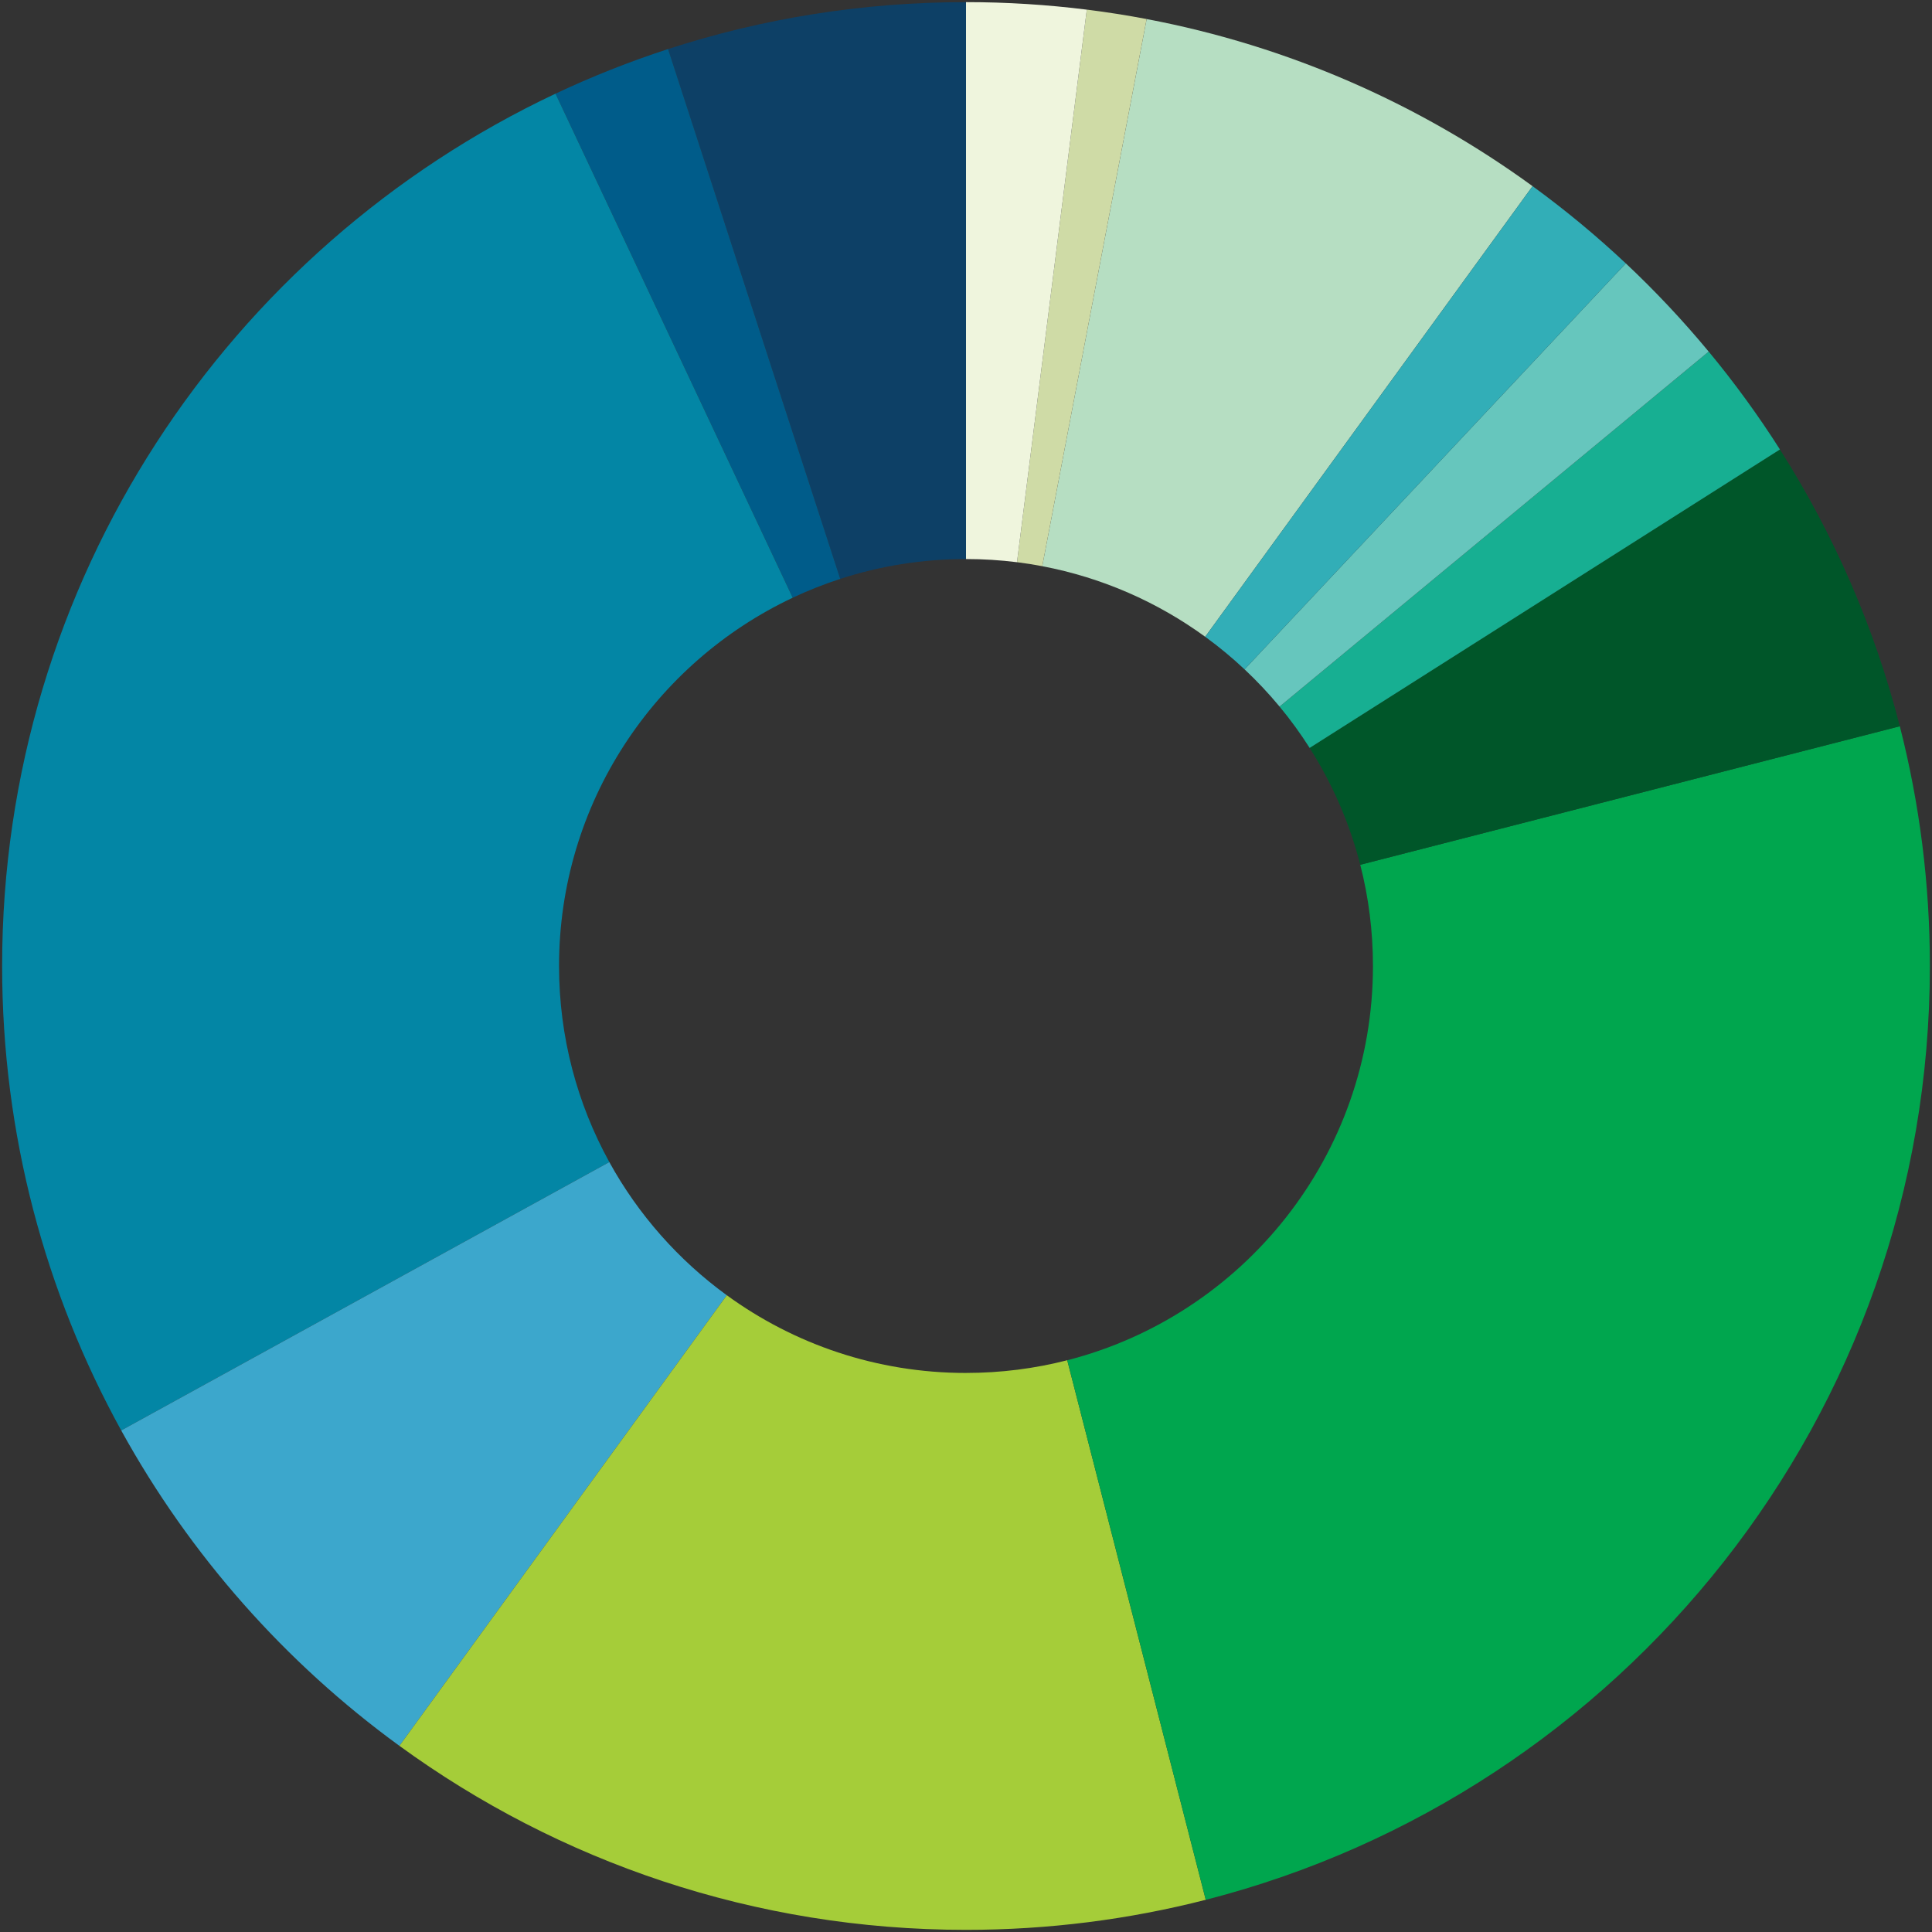
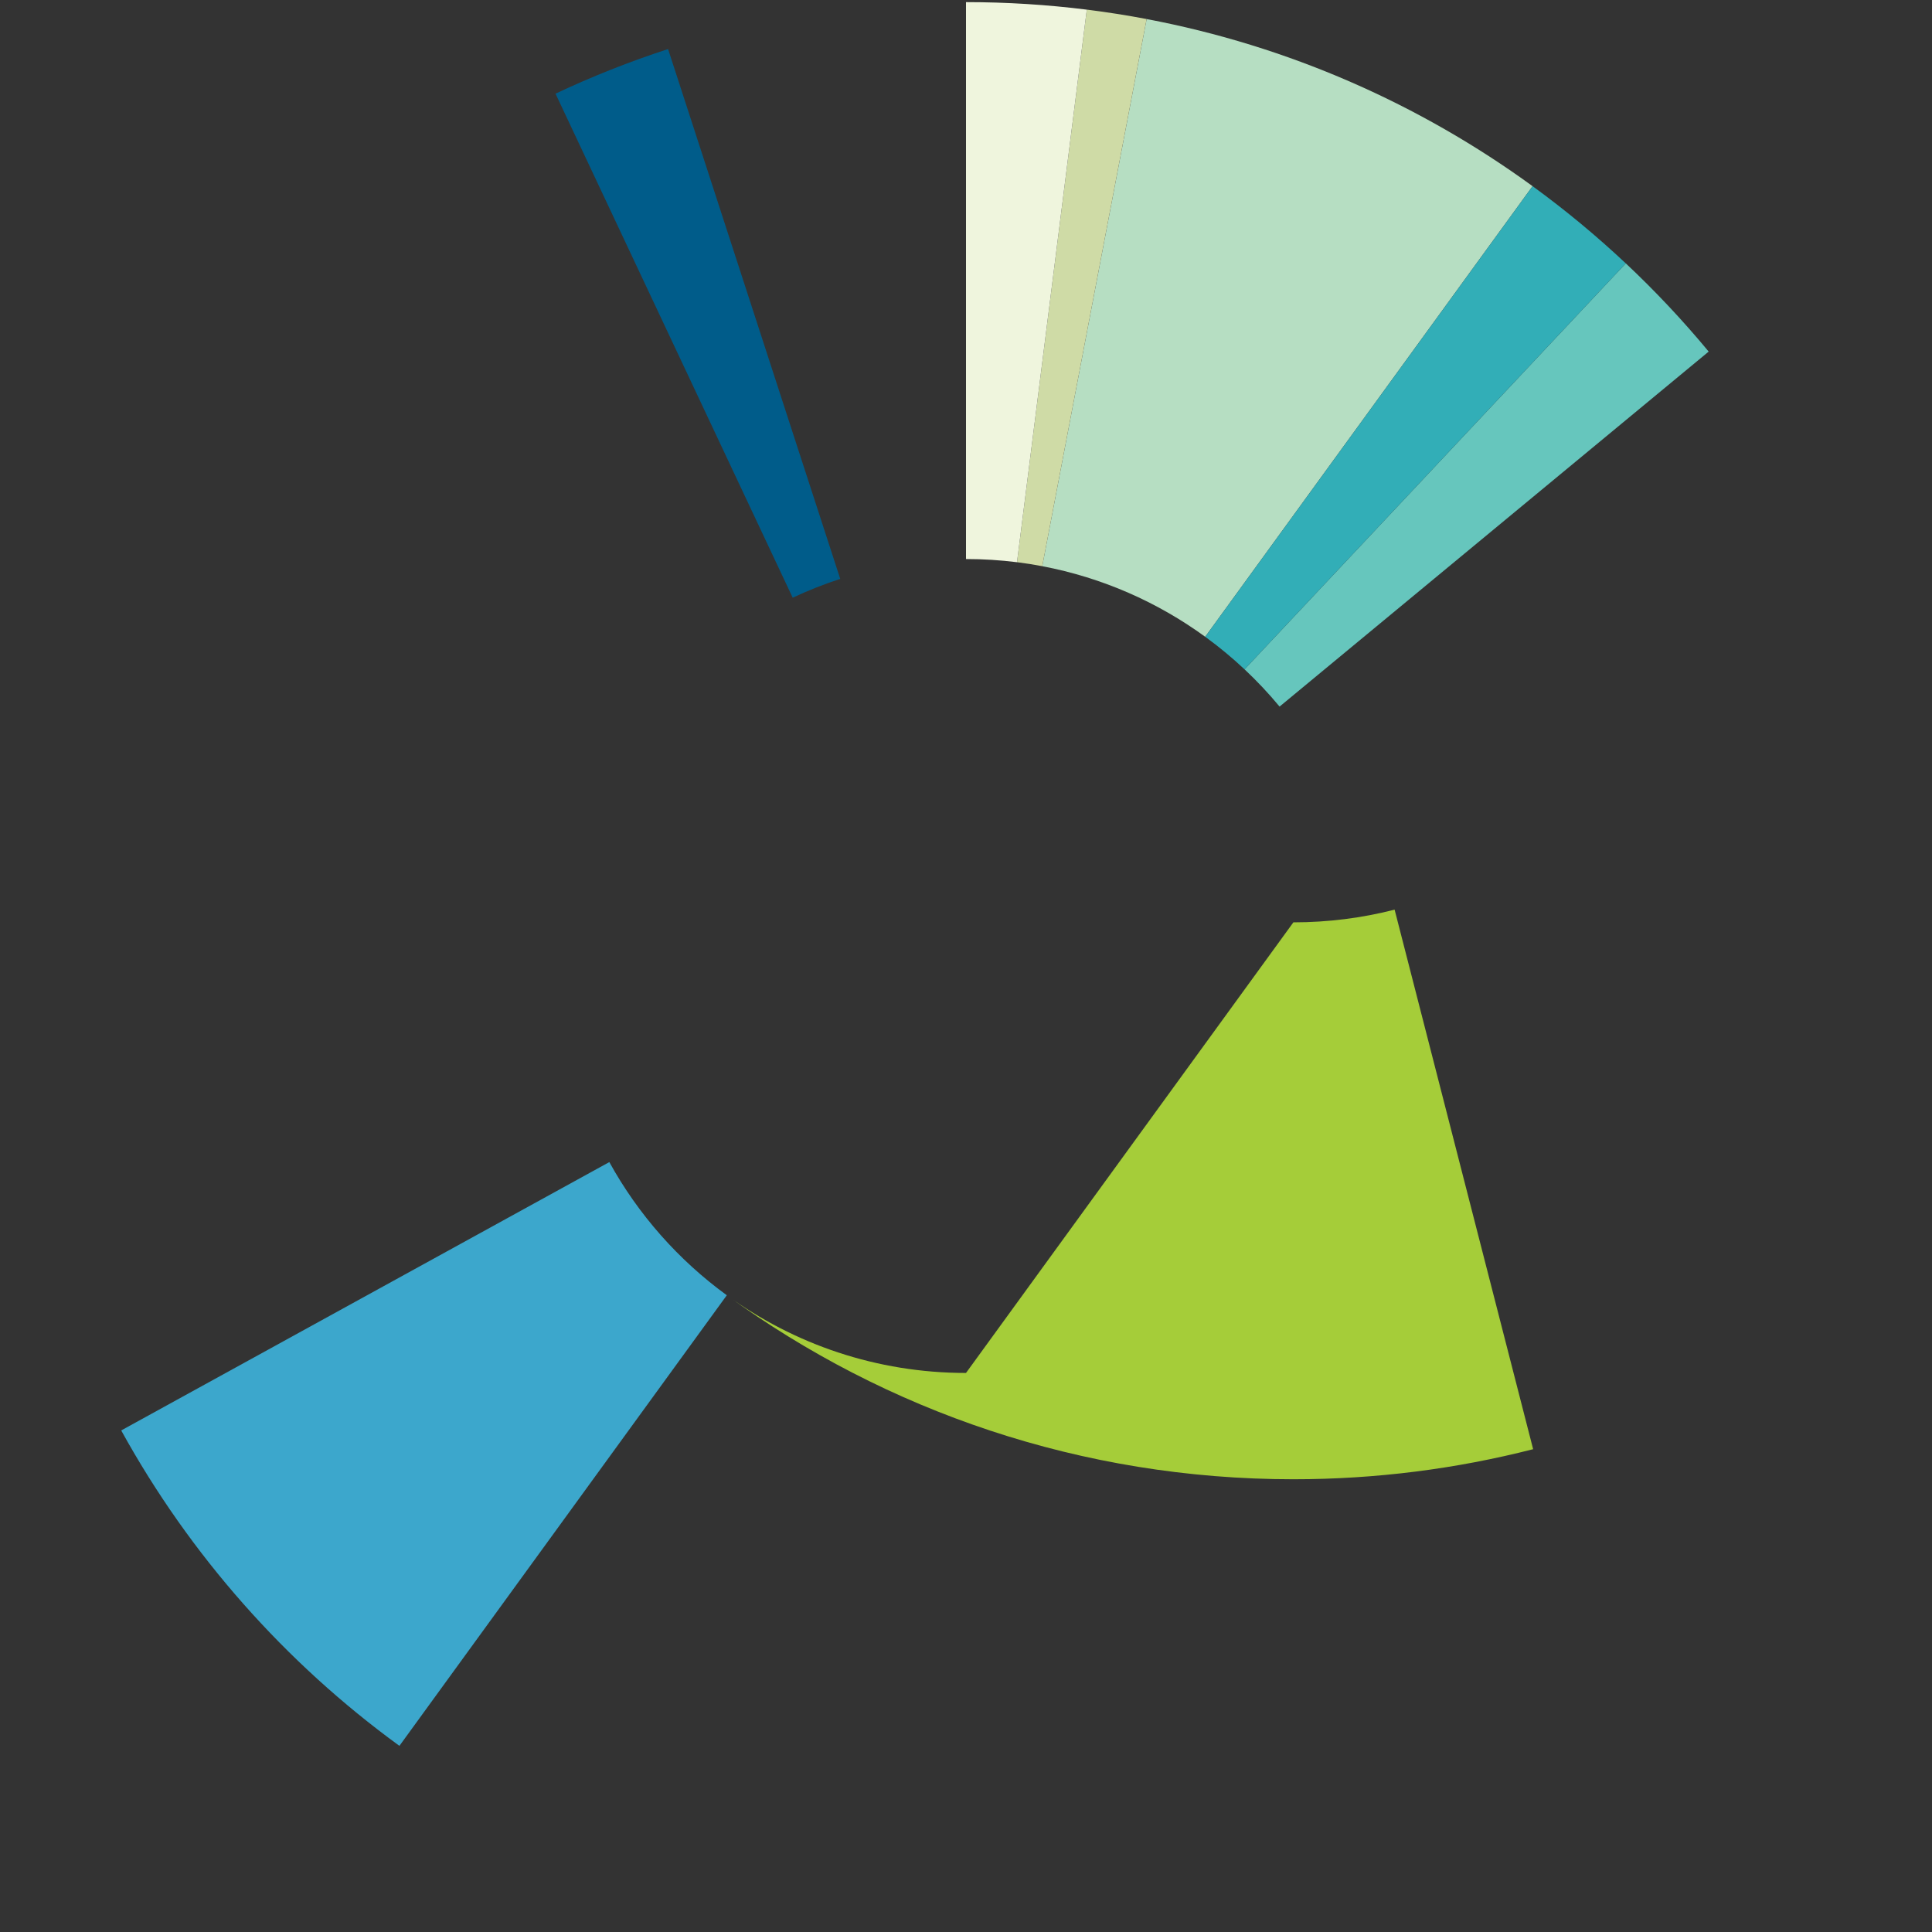
<svg xmlns="http://www.w3.org/2000/svg" id="Layer_1" viewBox="0 0 1000 1000">
  <rect x="0" y="0" width="1000" height="1000" fill="#333333" stroke="none" />
  <defs>
    <style>.cls-1{fill:#005629;}.cls-2{fill:#005c8a;}.cls-3{fill:#0386a5;}.cls-4{fill:#66c6bd;}.cls-5{fill:#eff5dd;}.cls-6{fill:#00a64e;}.cls-7{fill:#b6dec2;}.cls-8{fill:#a5cd39;}.cls-9{fill:#cfdba6;}.cls-10{fill:#17af92;}.cls-11{fill:#3ca7cc;}.cls-12{fill:#0d4066;}.cls-13{fill:#32aeb7;}</style>
  </defs>
  <path class="cls-7" d="M623.81,329.59l169.45-233.23c-58.31-42.44-126.18-72.55-199.76-86.5l-54.03,283.21c31.07,5.89,59.72,18.6,84.34,36.52Z" />
  <path class="cls-9" d="M539.47,293.07L593.5,9.85c-10.22-1.94-20.54-3.56-30.97-4.87l-36.13,286.01c4.4,.55,8.76,1.25,13.07,2.07Z" />
  <path class="cls-5" d="M500,289.36c8.94,0,17.75,.56,26.4,1.64L562.53,4.99c-20.49-2.56-41.35-3.89-62.53-3.89V289.36h0Z" />
-   <path class="cls-12" d="M500,289.36V1.1c-53.82,0-105.65,8.52-154.21,24.29l89.11,274.24c20.5-6.66,42.38-10.27,65.1-10.27Z" />
  <path class="cls-2" d="M434.9,299.63L345.79,25.39c-20,6.5-39.45,14.23-58.26,23.09l122.77,260.89c7.94-3.74,16.15-7,24.6-9.74Z" />
-   <path class="cls-3" d="M289.36,500c0-84.25,49.47-156.93,120.94-190.62L287.53,48.48C118.26,128.28,1.1,300.46,1.1,500c0,87.16,22.36,169.09,61.64,240.39l252.65-138.9c-16.58-30.1-26.03-64.69-26.03-101.49Z" />
  <path class="cls-11" d="M315.39,601.49L62.74,740.39c35.5,64.44,84.83,120.2,144,163.26l169.45-233.23c-24.98-18.18-45.81-41.71-60.8-68.92Z" />
-   <path class="cls-8" d="M500,710.64c-46.28,0-89.06-14.93-123.81-40.23l-169.45,233.23c82.32,59.91,183.66,95.25,293.26,95.25,42.84,0,84.42-5.4,124.1-15.56l-71.7-279.27c-16.75,4.29-34.31,6.57-52.4,6.57Z" />
-   <path class="cls-6" d="M983.34,375.9l-279.27,71.7c4.29,16.75,6.57,34.31,6.57,52.4,0,98.24-67.26,180.78-158.24,204.07l71.7,279.27c215.49-55.17,374.8-250.65,374.8-483.34,0-42.84-5.4-84.42-15.56-124.1Z" />
-   <path class="cls-1" d="M704.07,447.6l279.27-71.7c-13.16-51.42-34.32-99.63-62.06-143.25l-243.42,154.48c11.71,18.42,20.65,38.77,26.2,60.48Z" />
-   <path class="cls-10" d="M677.87,387.12l243.42-154.48c-11.24-17.67-23.56-34.59-36.87-50.66l-222.11,183.75c5.62,6.78,10.82,13.93,15.56,21.39Z" />
+   <path class="cls-8" d="M500,710.64c-46.28,0-89.06-14.93-123.81-40.23c82.32,59.91,183.66,95.25,293.26,95.25,42.84,0,84.42-5.4,124.1-15.56l-71.7-279.27c-16.75,4.29-34.31,6.57-52.4,6.57Z" />
  <path class="cls-4" d="M662.3,365.73l222.11-183.75c-13.34-16.1-27.67-31.35-42.9-45.66l-197.33,210.13c6.43,6.04,12.49,12.47,18.12,19.27Z" />
  <path class="cls-13" d="M644.18,346.46l197.33-210.13c-15.22-14.3-31.33-27.65-48.25-39.97l-169.45,233.23c7.14,5.2,13.95,10.83,20.37,16.87Z" />
</svg>